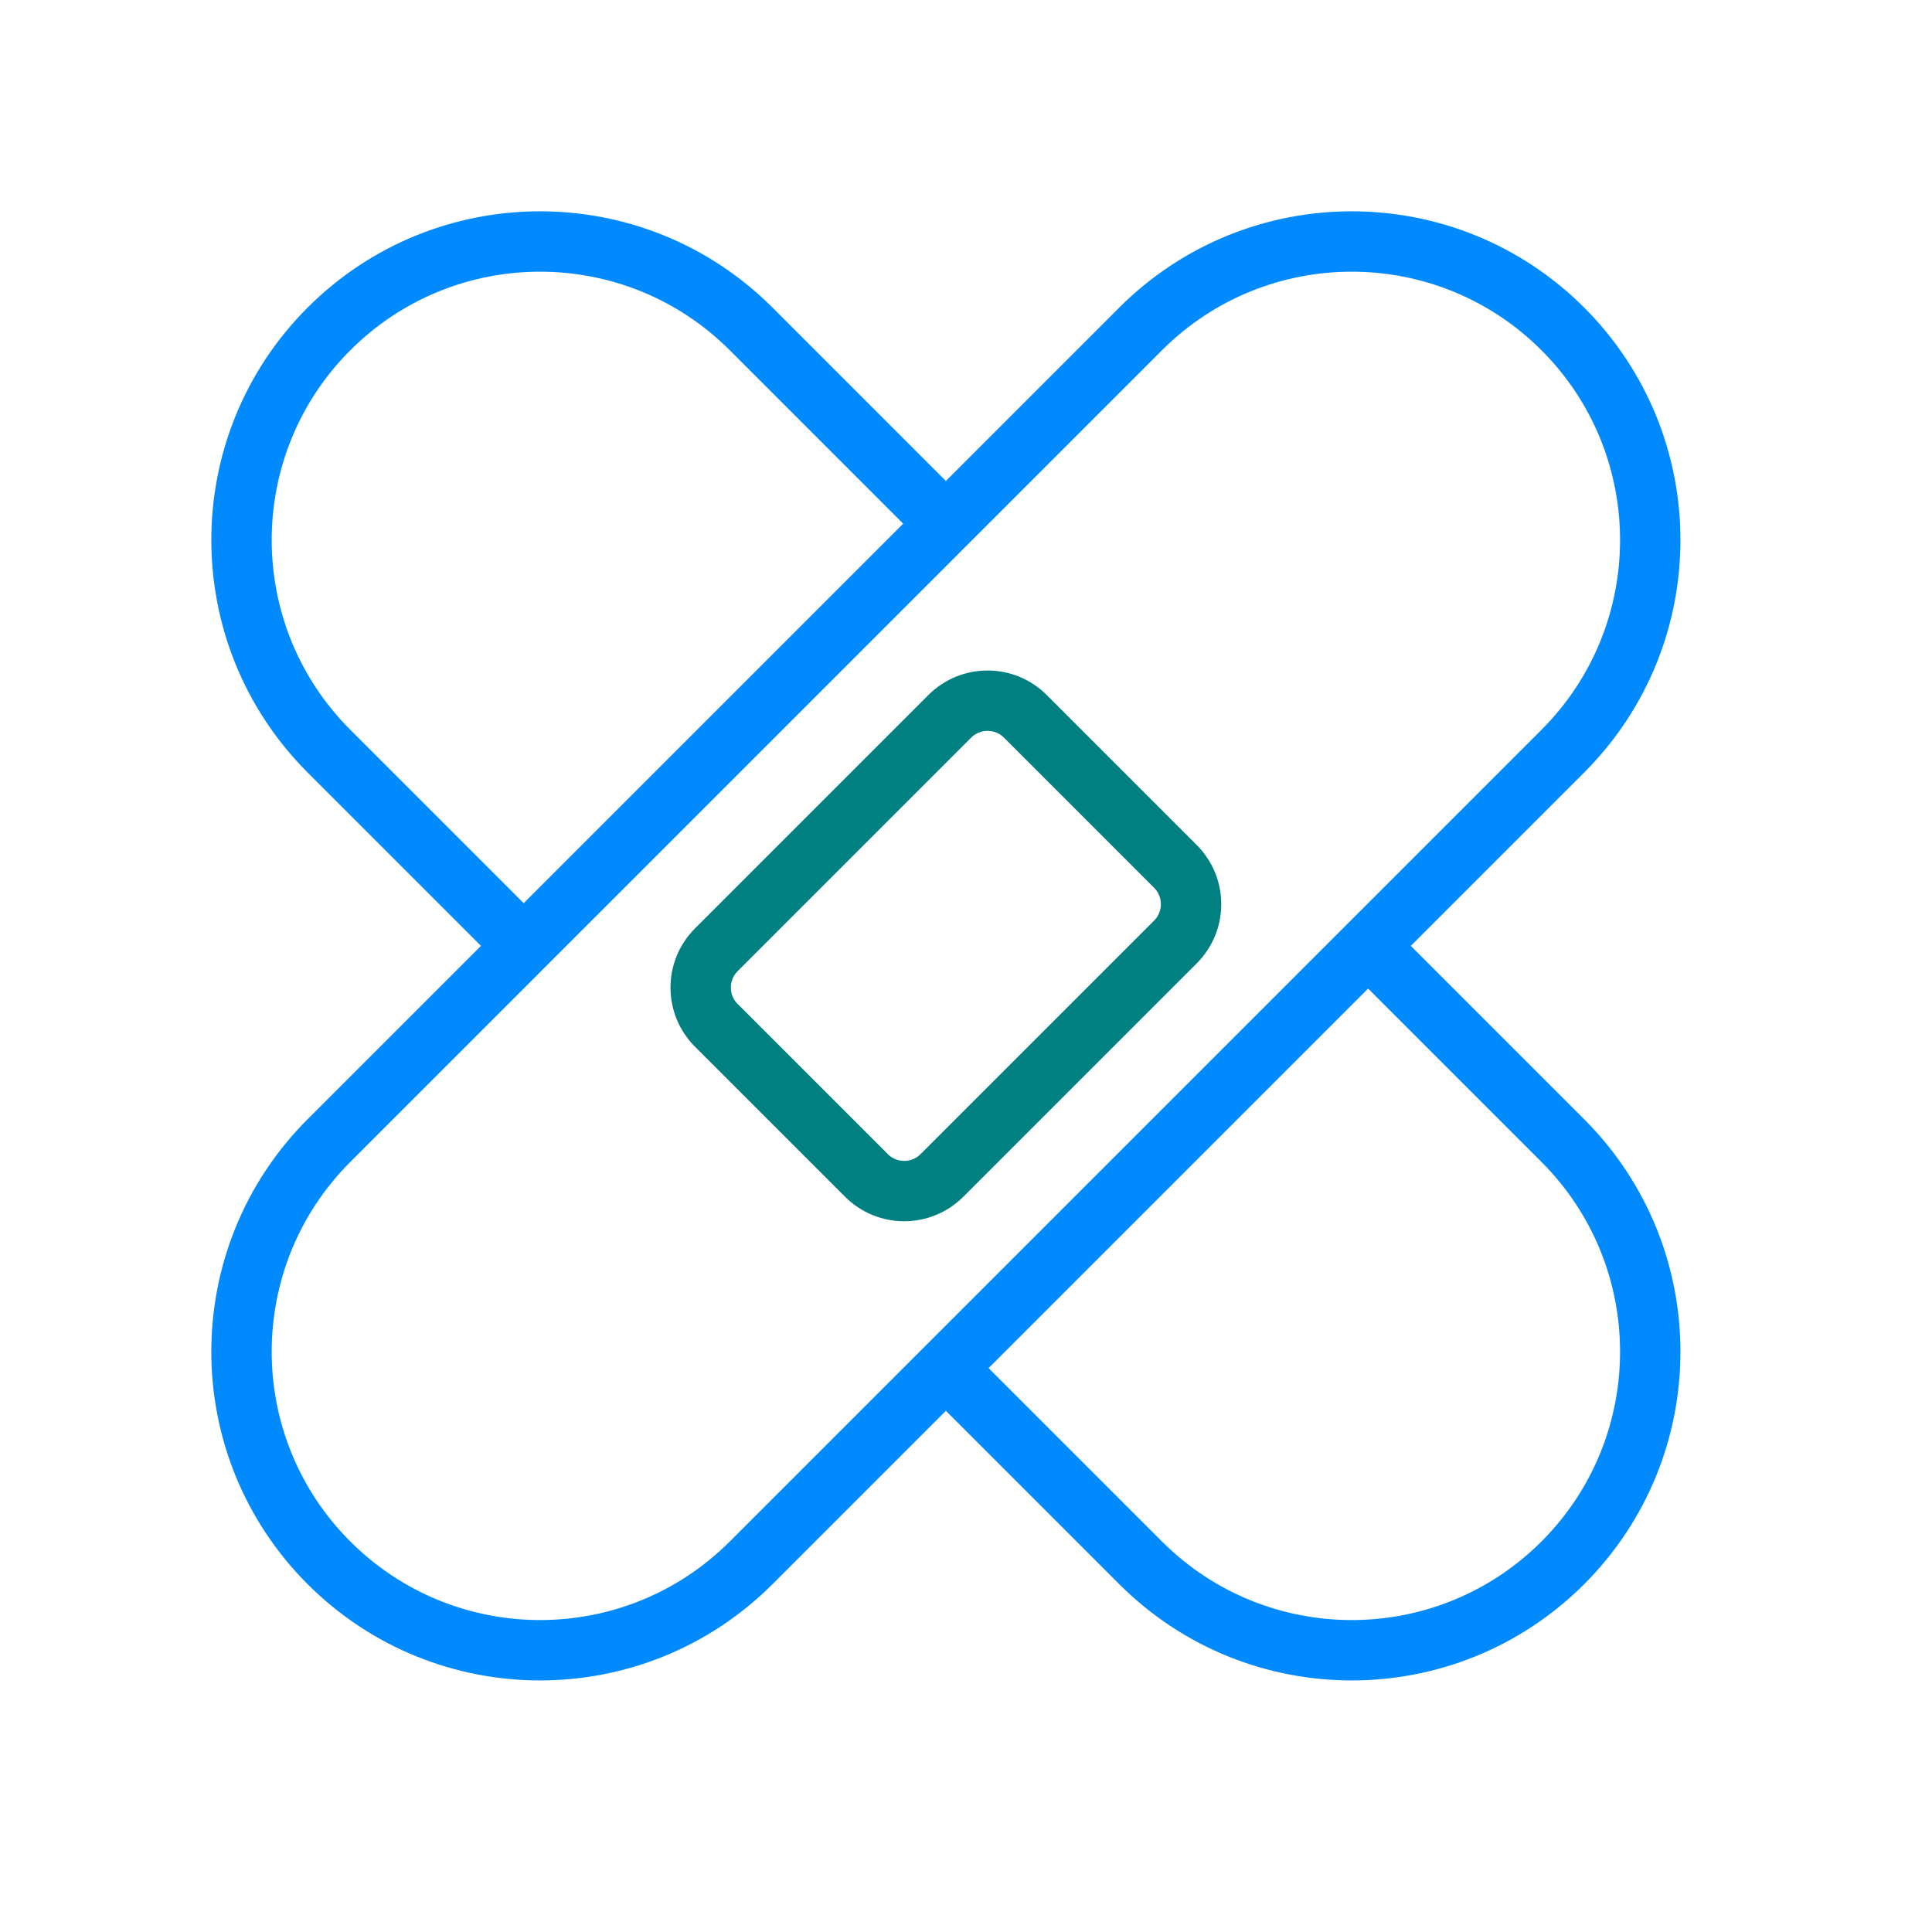
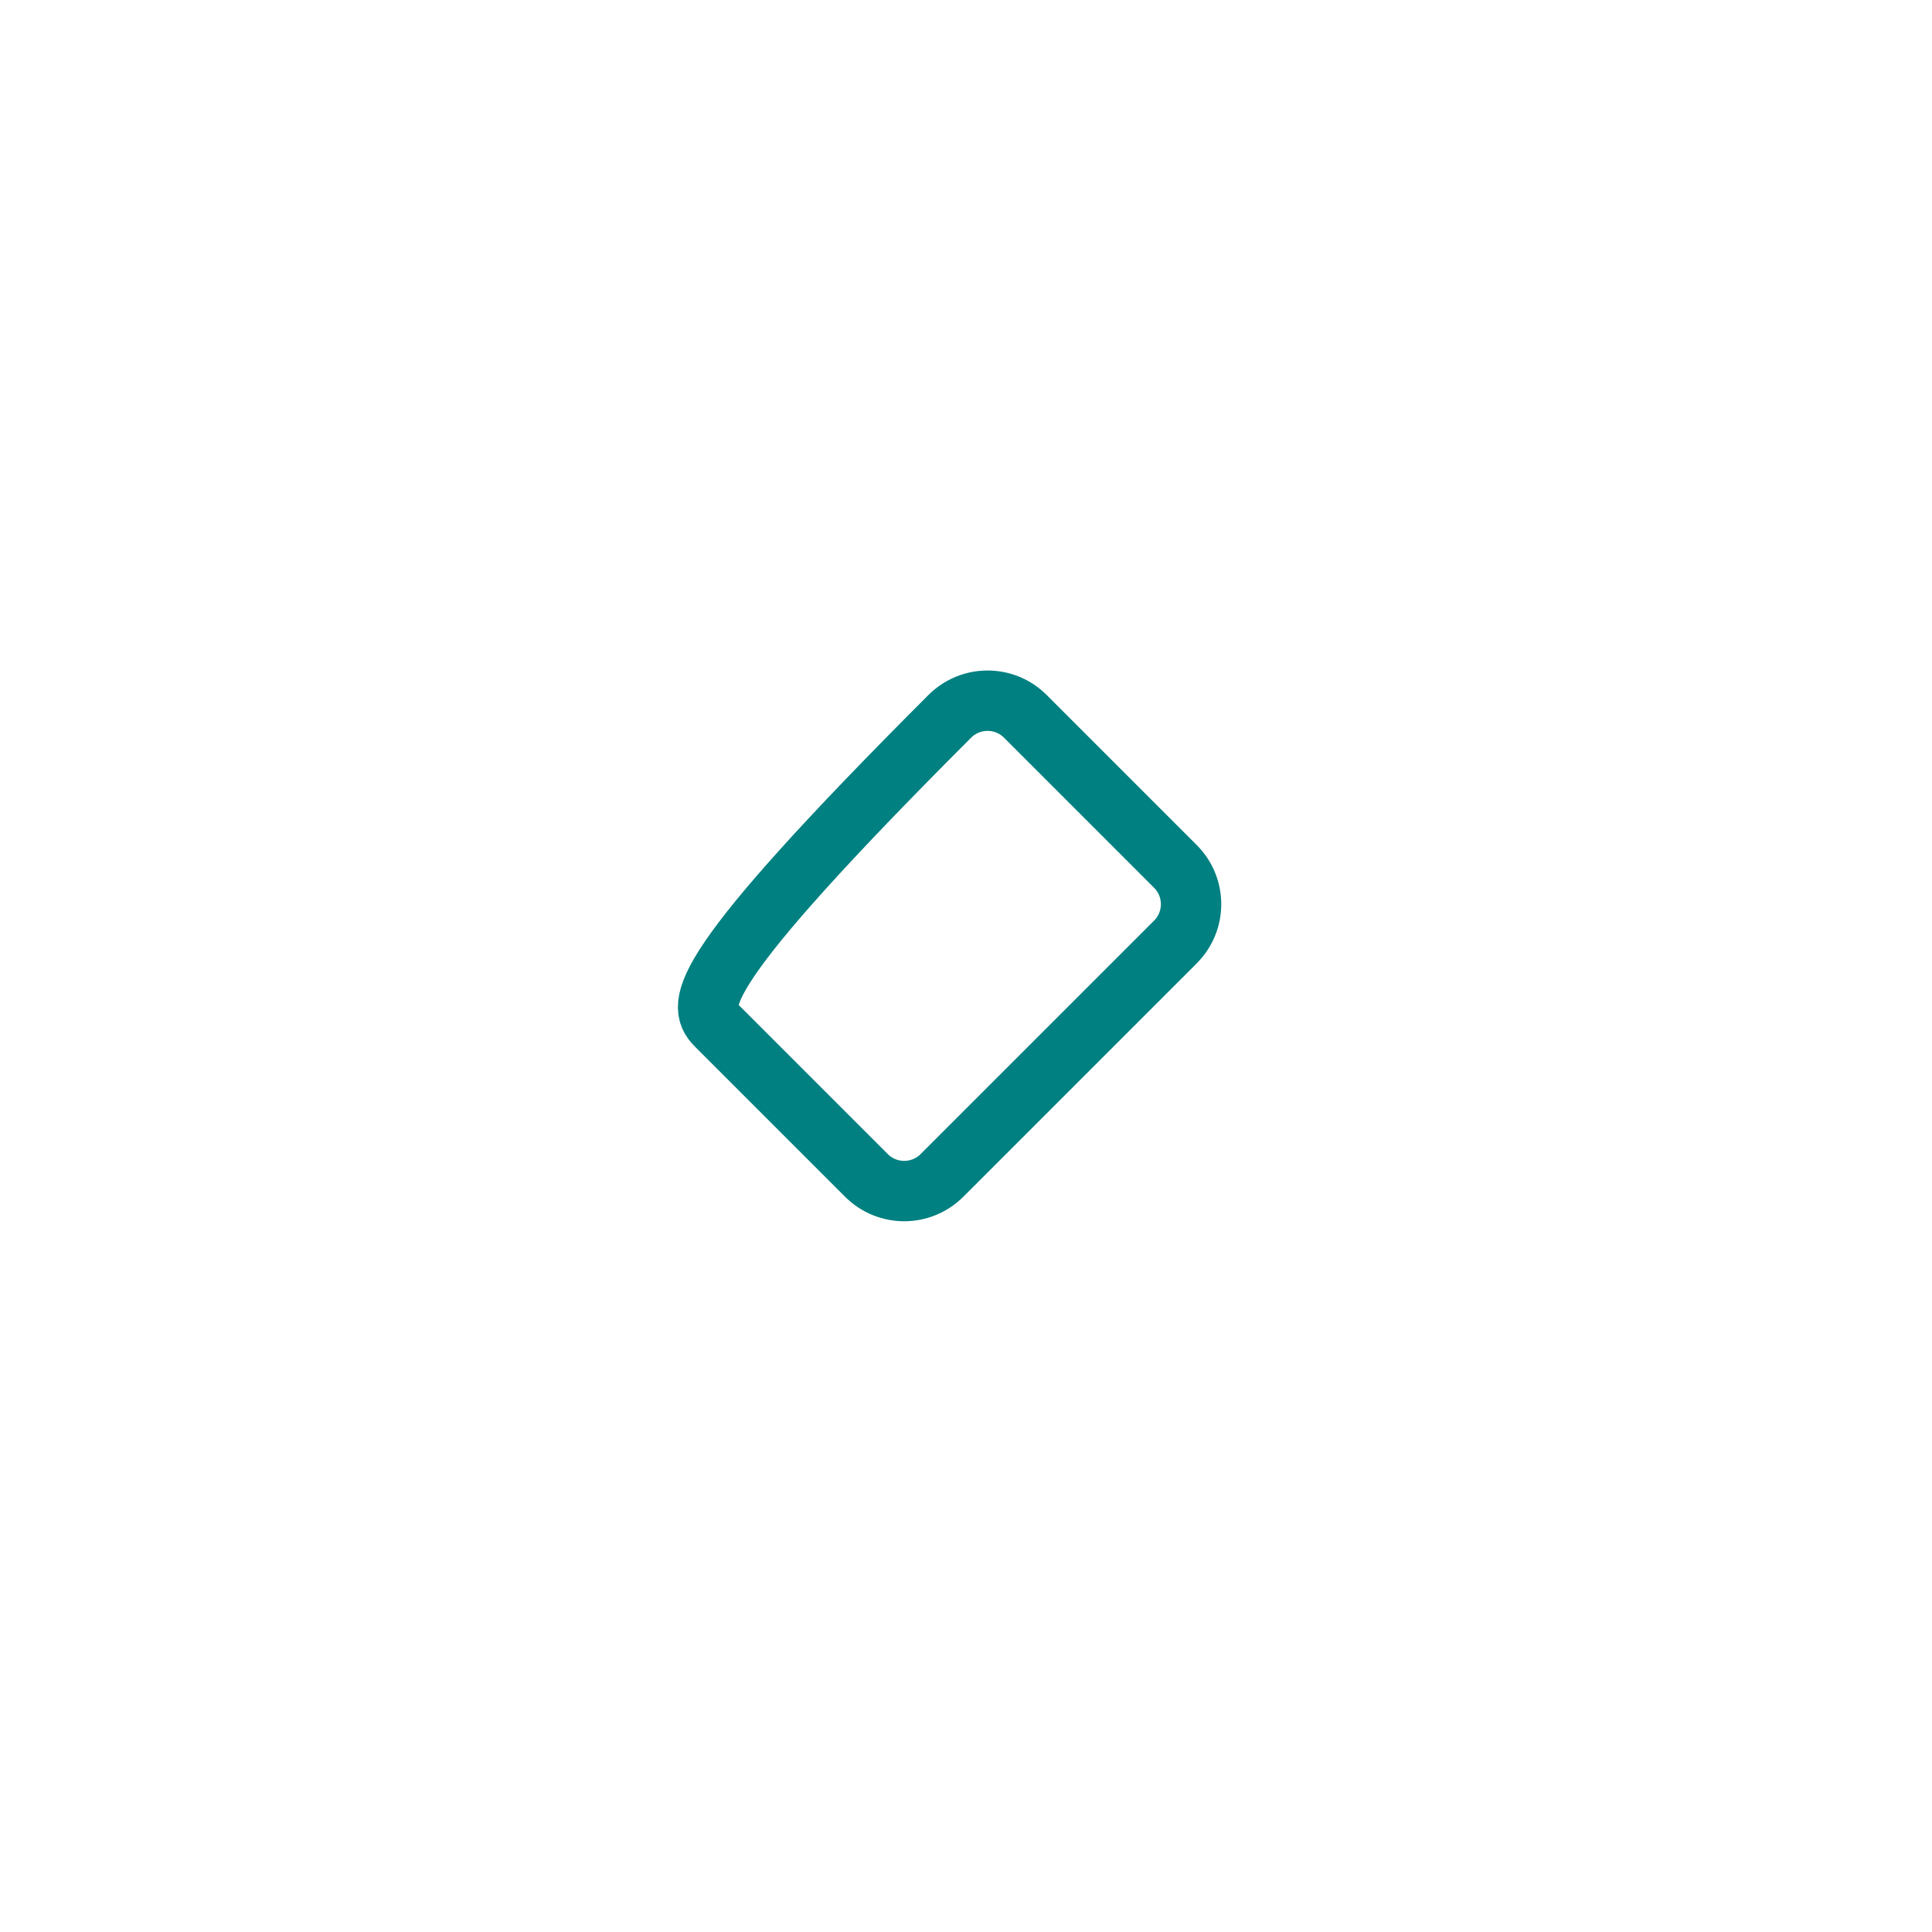
<svg xmlns="http://www.w3.org/2000/svg" width="48" height="48" viewBox="0 0 48 48" fill="none">
-   <path d="M29.203 21.526L25.474 17.797C24.956 17.279 24.116 17.279 23.597 17.797L17.797 23.597C17.279 24.116 17.279 24.956 17.797 25.474L21.526 29.203C22.044 29.721 22.884 29.721 23.403 29.203L29.203 23.403C29.721 22.884 29.721 22.044 29.203 21.526Z" stroke="#008080" stroke-width="1.5" stroke-miterlimit="10" stroke-linecap="round" stroke-linejoin="round" />
-   <path d="M23.539 34.029L28.338 38.828C31.235 41.724 35.931 41.724 38.828 38.828C41.724 35.931 41.724 31.235 38.828 28.338L33.999 23.509M23.47 12.981L18.662 8.172C15.765 5.276 11.069 5.276 8.173 8.172C5.276 11.069 5.276 15.765 8.173 18.662L12.951 23.44M18.662 38.828L38.828 18.662C41.724 15.765 41.724 11.069 38.828 8.172C35.931 5.276 31.235 5.276 28.338 8.172L8.172 28.338C5.276 31.235 5.276 35.931 8.172 38.827C11.069 41.724 15.765 41.724 18.662 38.828Z" stroke="#008AFD" stroke-width="1.5" stroke-miterlimit="10" stroke-linecap="round" stroke-linejoin="round" />
+   <path d="M29.203 21.526L25.474 17.797C24.956 17.279 24.116 17.279 23.597 17.797C17.279 24.116 17.279 24.956 17.797 25.474L21.526 29.203C22.044 29.721 22.884 29.721 23.403 29.203L29.203 23.403C29.721 22.884 29.721 22.044 29.203 21.526Z" stroke="#008080" stroke-width="1.5" stroke-miterlimit="10" stroke-linecap="round" stroke-linejoin="round" />
</svg>